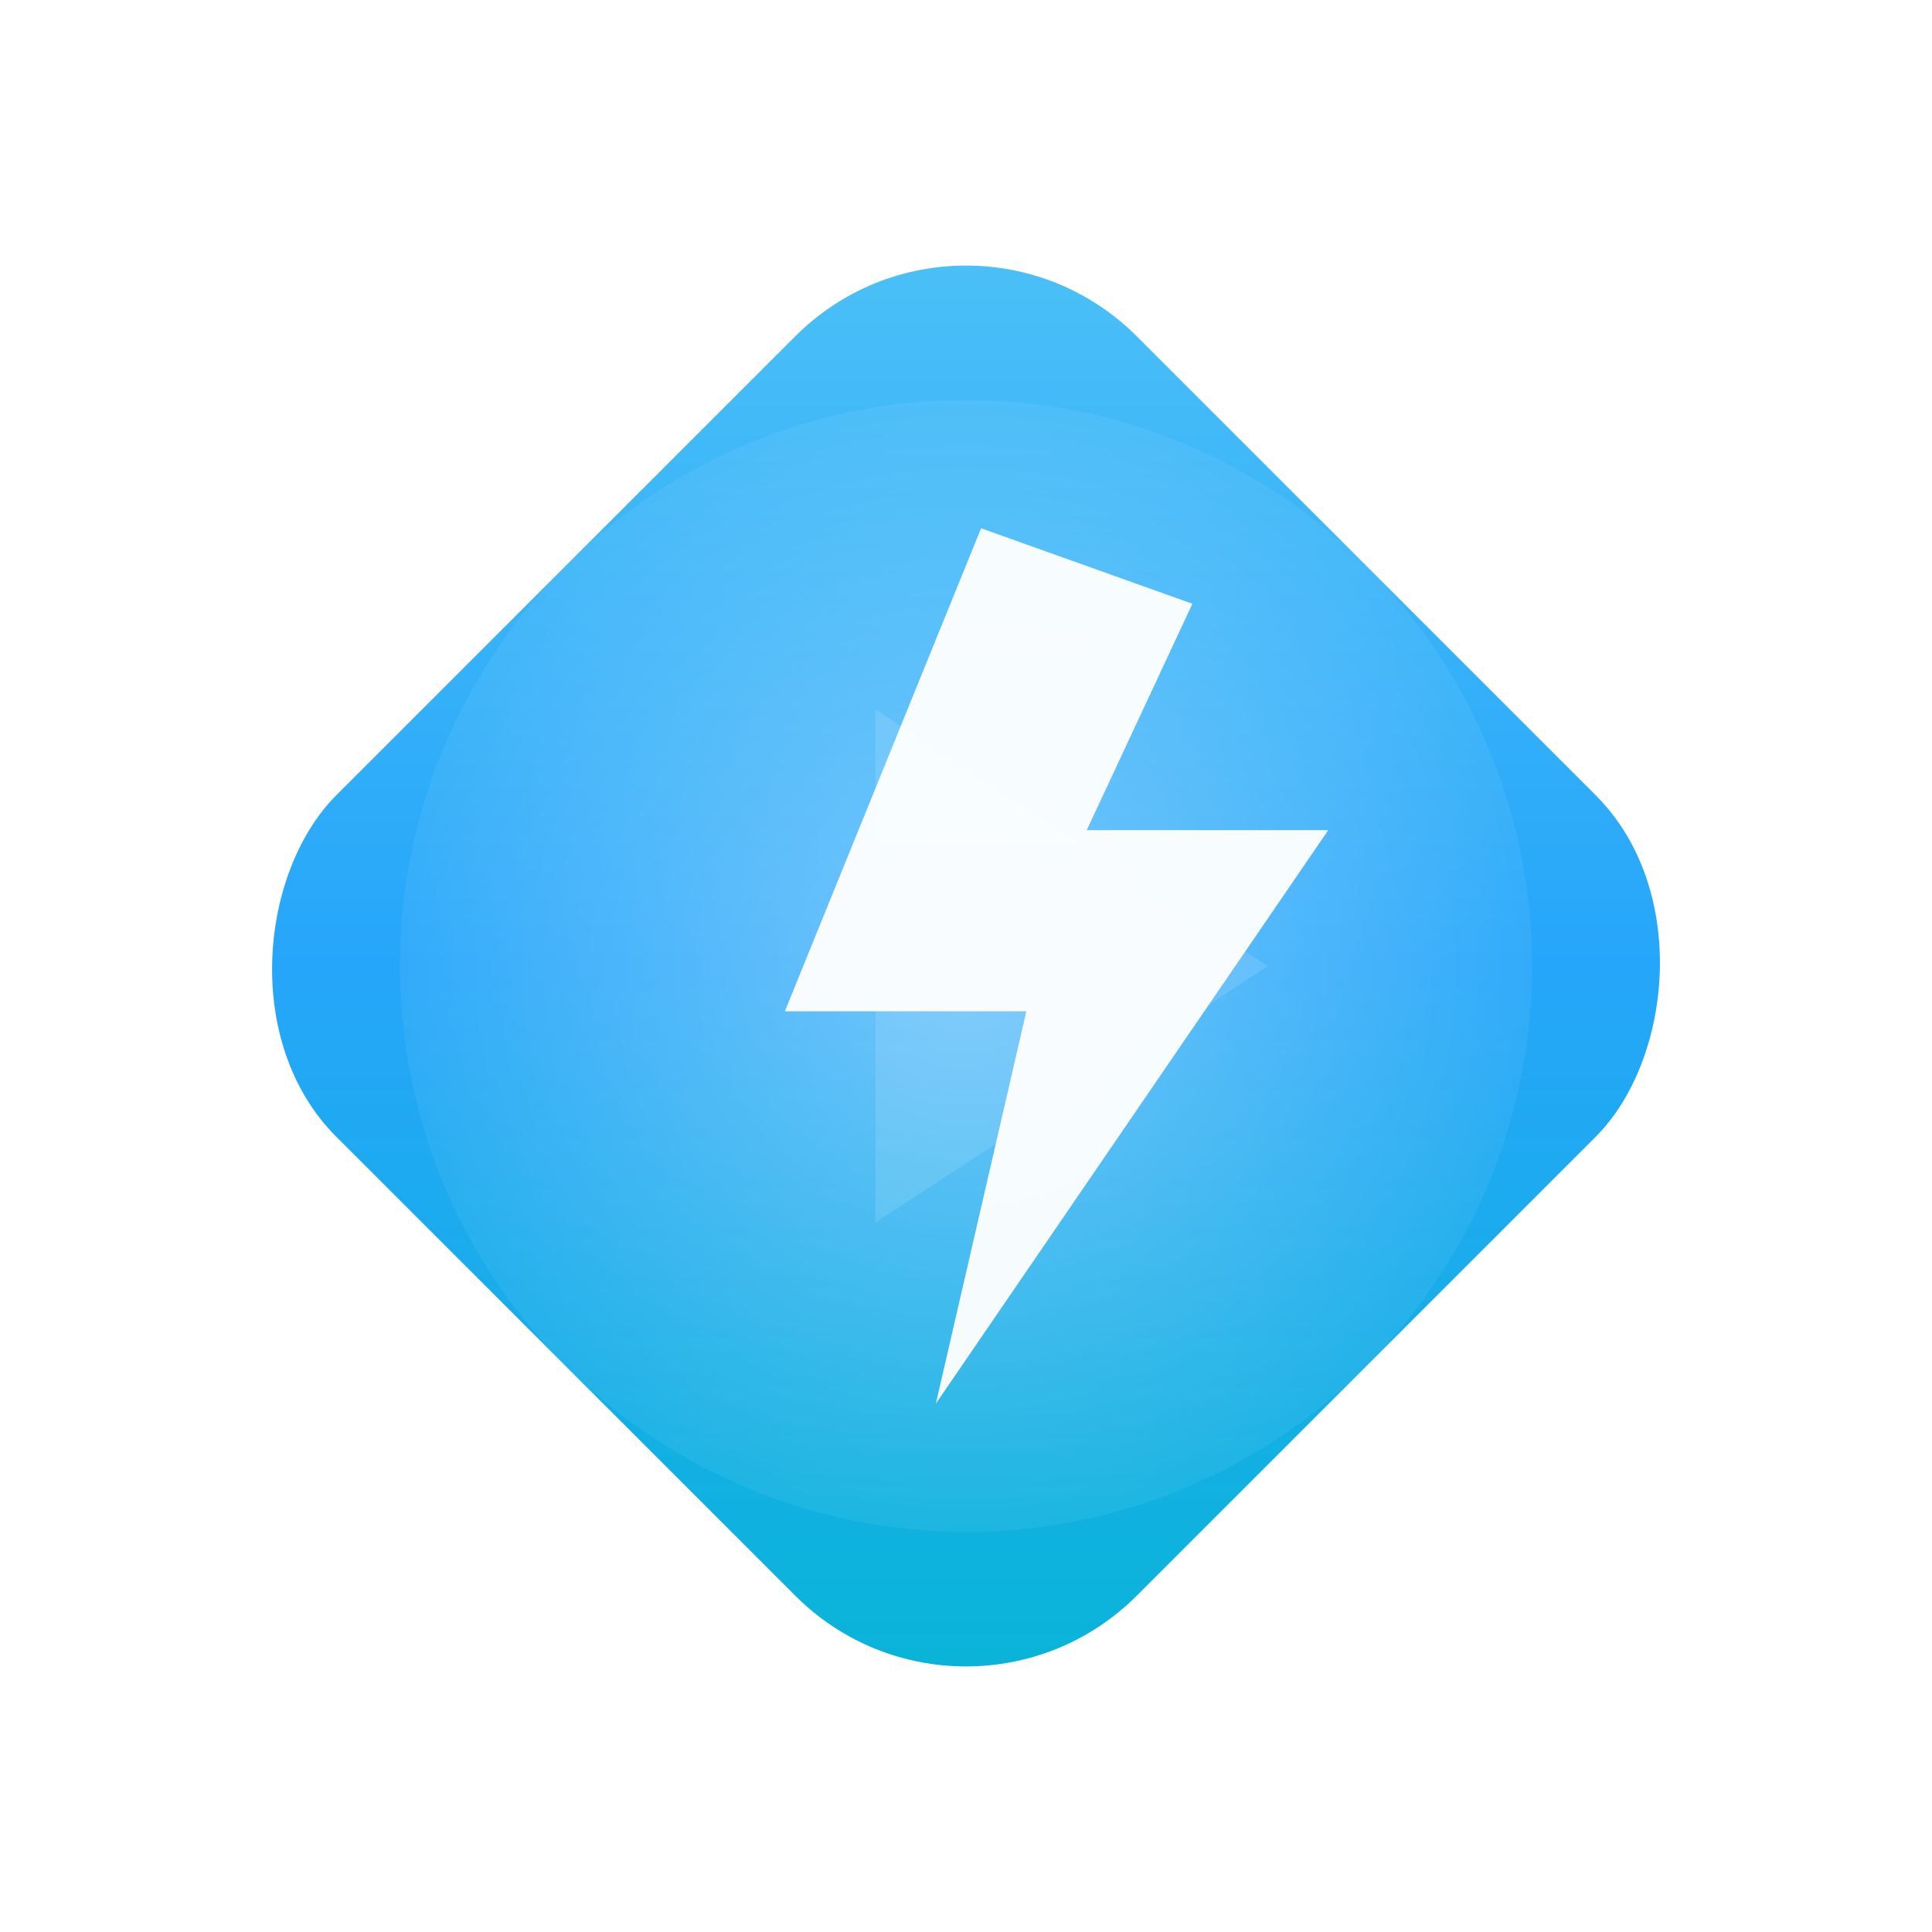
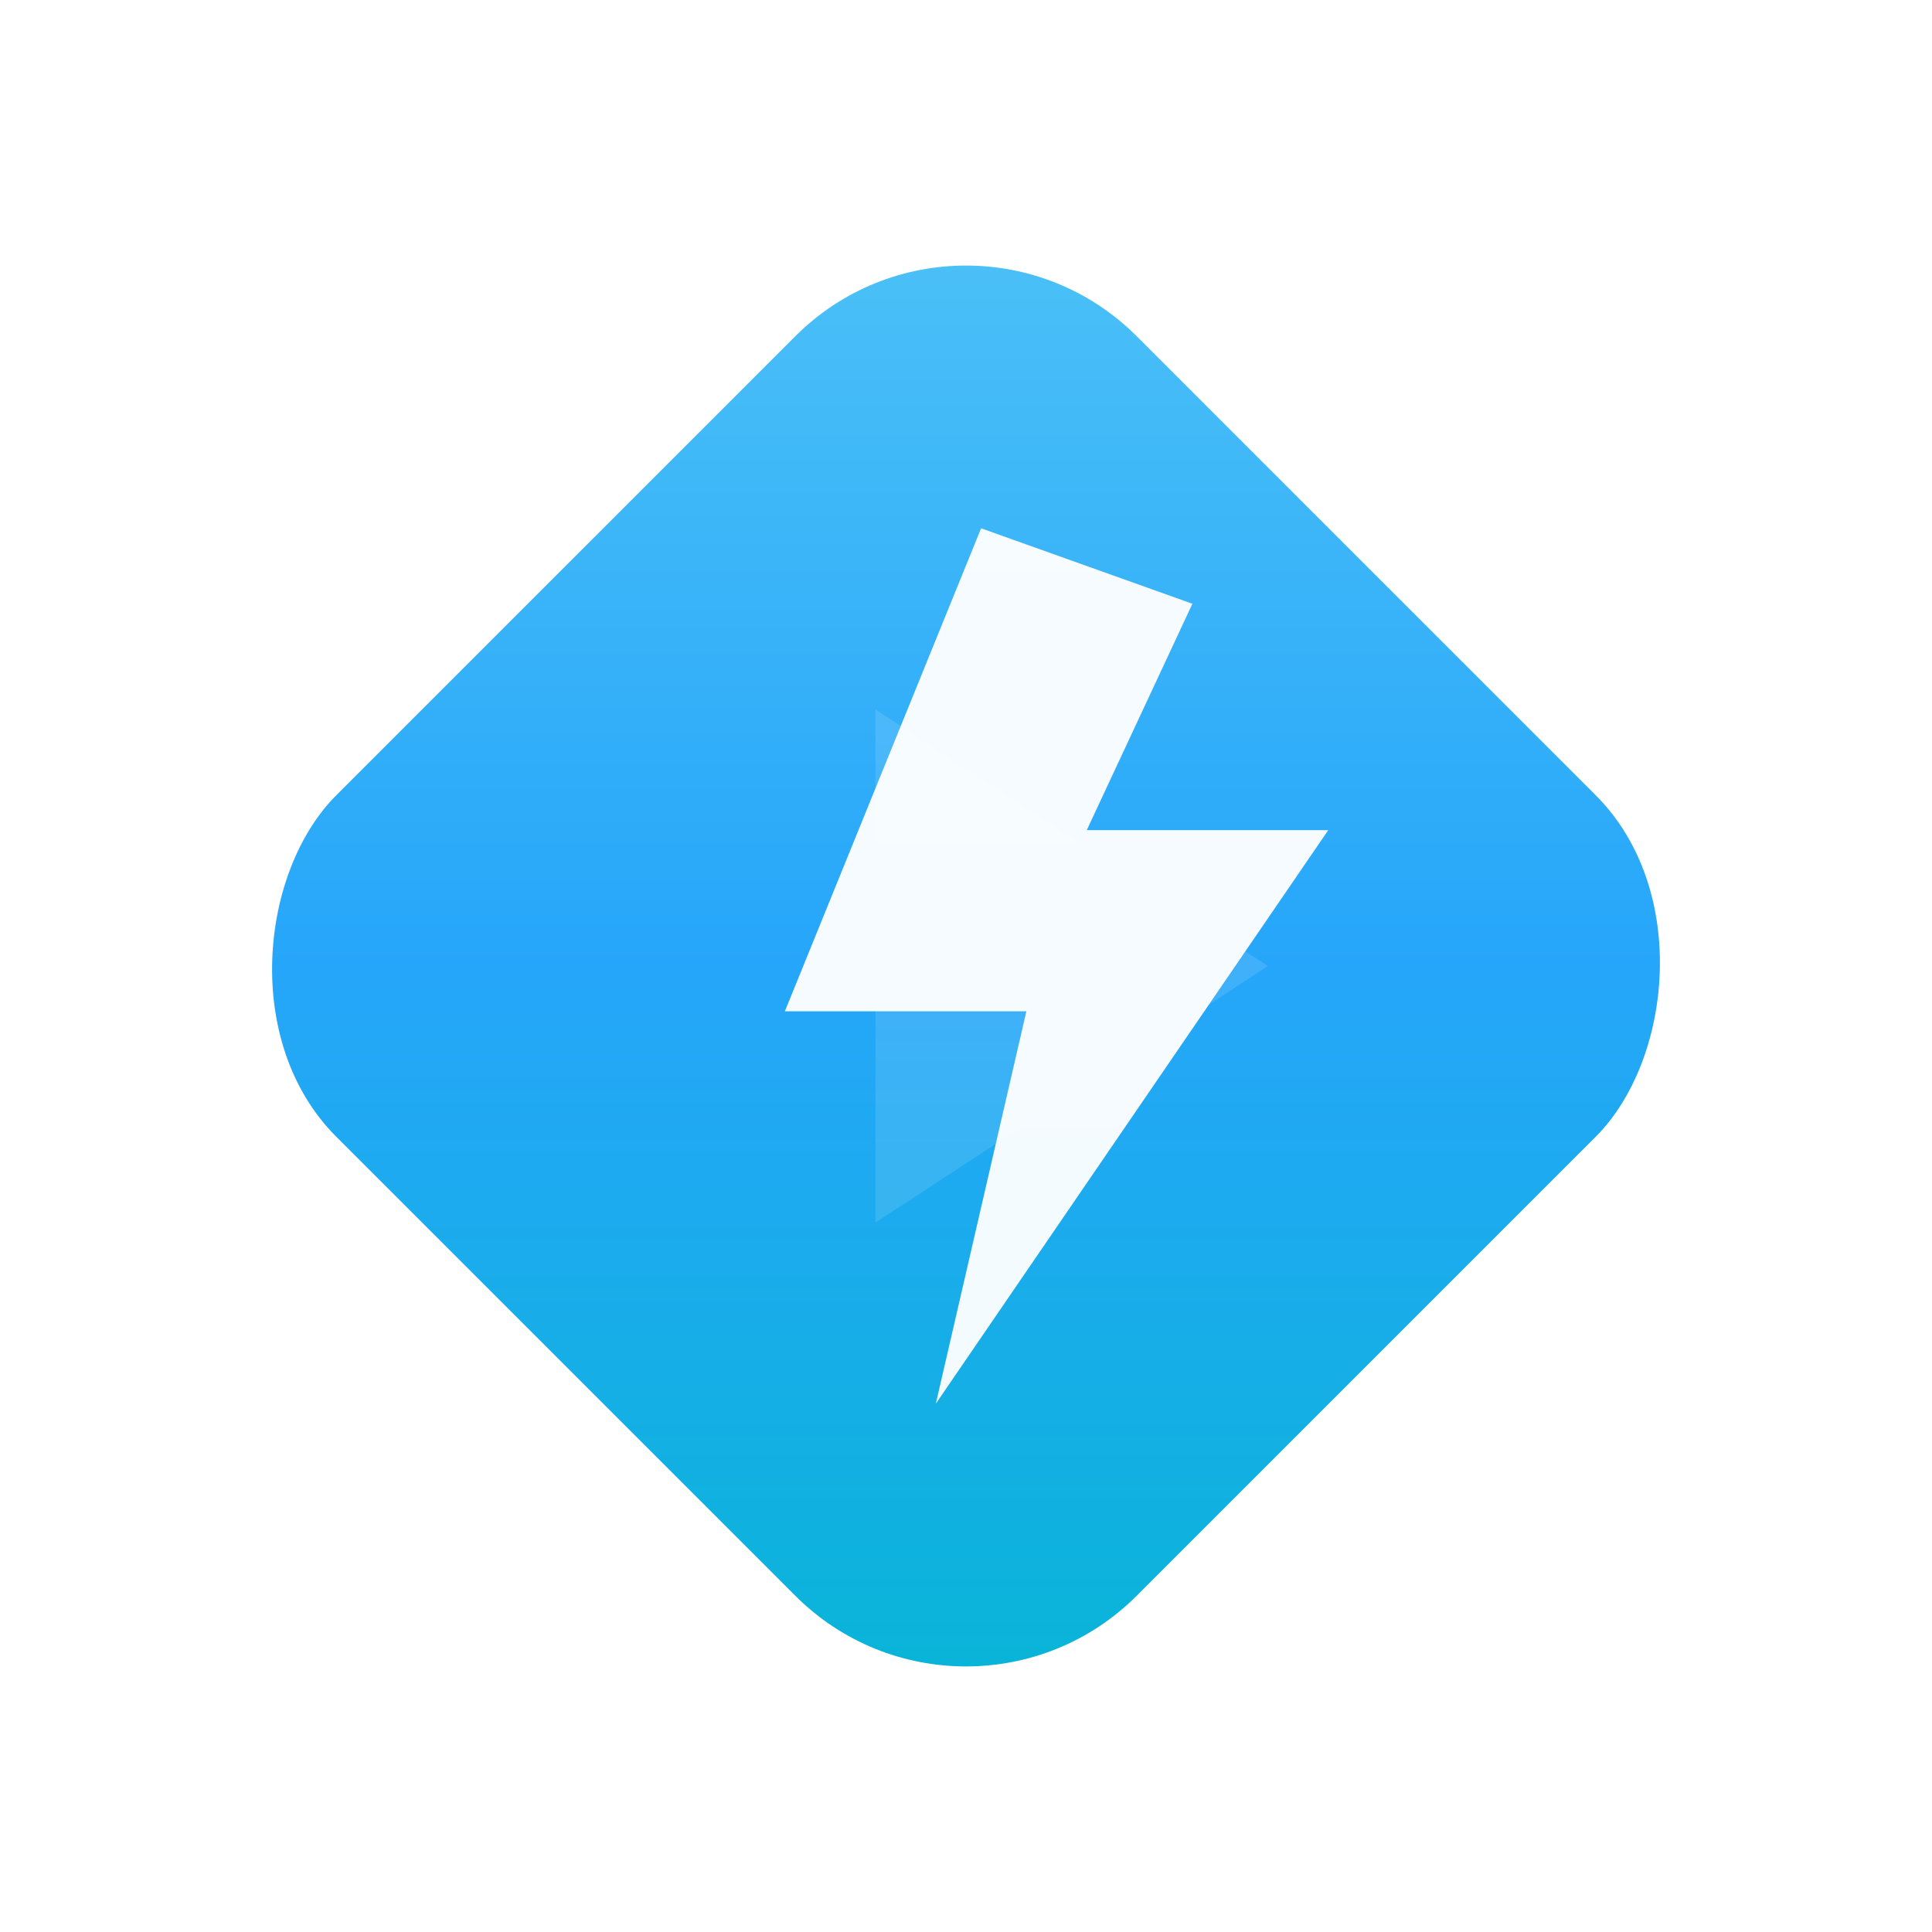
<svg xmlns="http://www.w3.org/2000/svg" width="512" height="512" viewBox="0 0 512 512">
  <defs>
    <linearGradient id="g1" x1="0%" y1="0%" x2="100%" y2="100%">
      <stop offset="0%" stop-color="#4FC3F7" />
      <stop offset="50%" stop-color="#26A6FA" />
      <stop offset="100%" stop-color="#06B6D4" />
    </linearGradient>
    <radialGradient id="g2" cx="50%" cy="50%" r="60%">
      <stop offset="0%" stop-color="white" stop-opacity="0.35" />
      <stop offset="100%" stop-color="white" stop-opacity="0" />
    </radialGradient>
    <filter id="softShadow" x="-20%" y="-20%" width="140%" height="140%">
      <feDropShadow dx="0" dy="8" stdDeviation="18" flood-color="#000000" flood-opacity="0.35" />
    </filter>
  </defs>
  <g filter="url(#softShadow)">
    <rect x="106" y="106" width="300" height="300" rx="64" transform="rotate(45 256 256)" fill="url(#g1)" />
  </g>
  <polygon points="232,188 336,256 232,324" fill="#ffffff" opacity="0.12" />
  <path d="     M 260 140     L 208 268     L 272 268     L 248 372     L 352 220     L 288 220     L 316 160     Z" fill="#ffffff" opacity="0.95" />
-   <circle cx="256" cy="256" r="150" fill="url(#g2)" />
</svg>